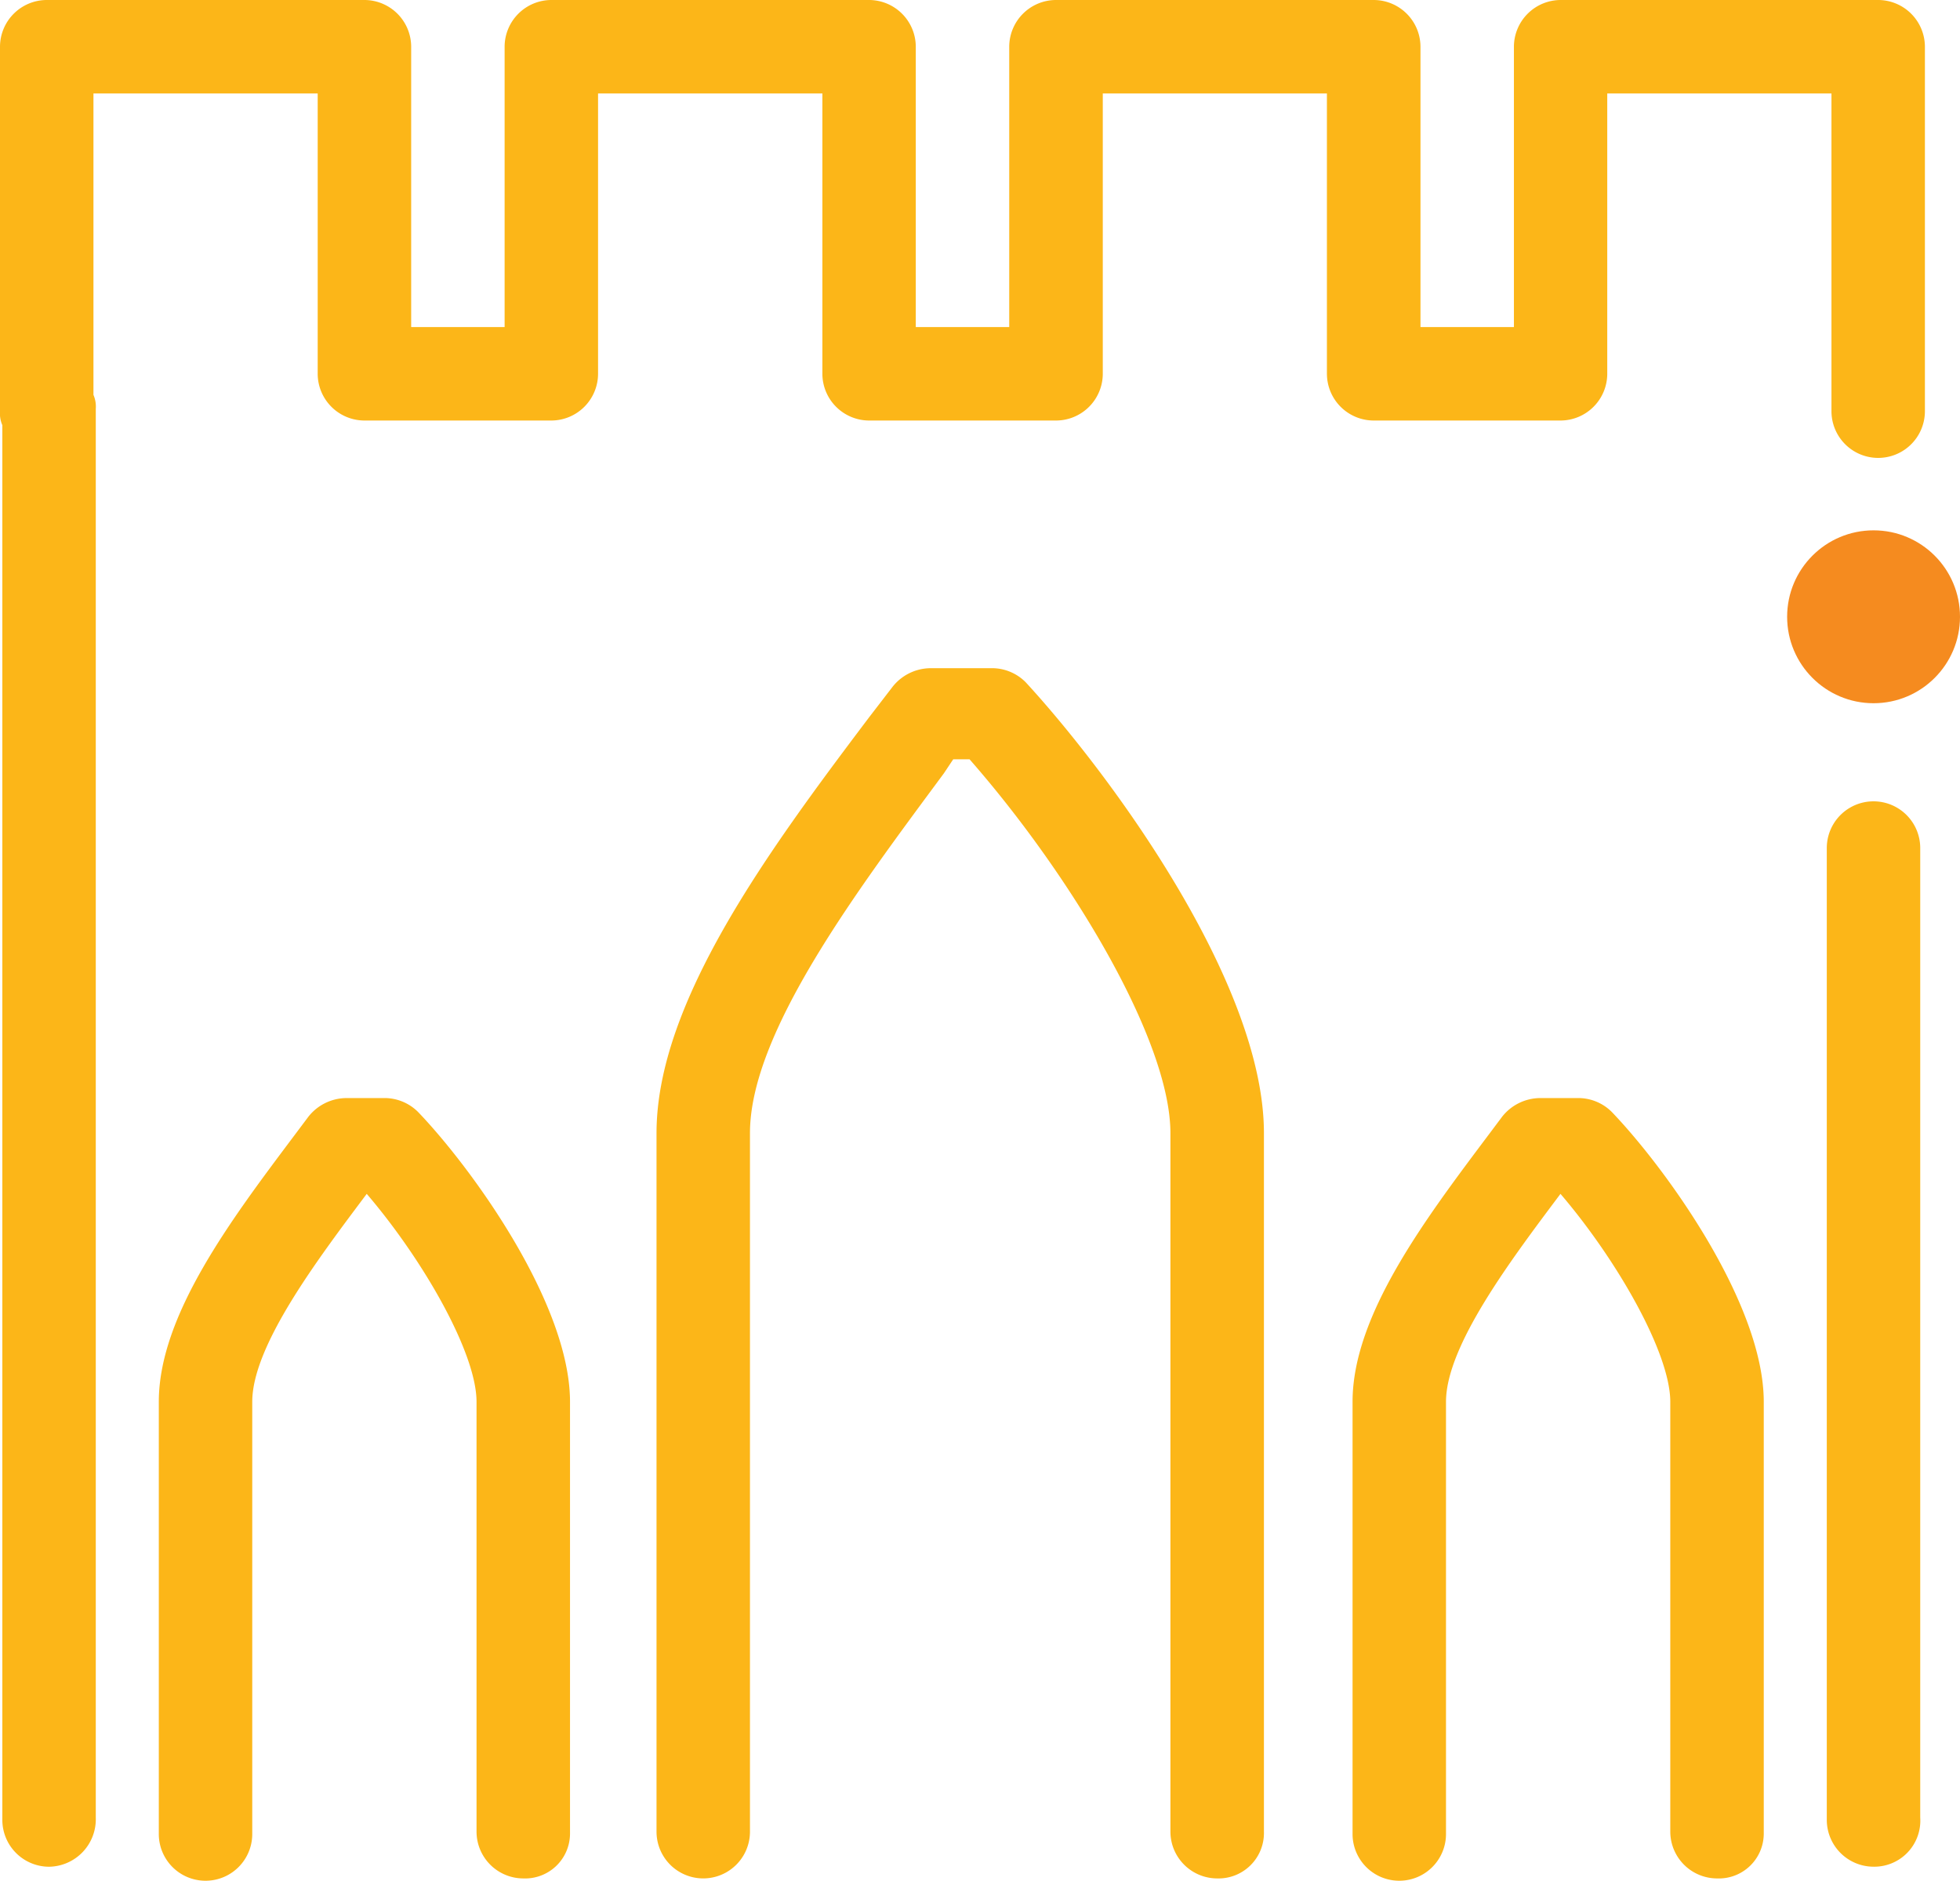
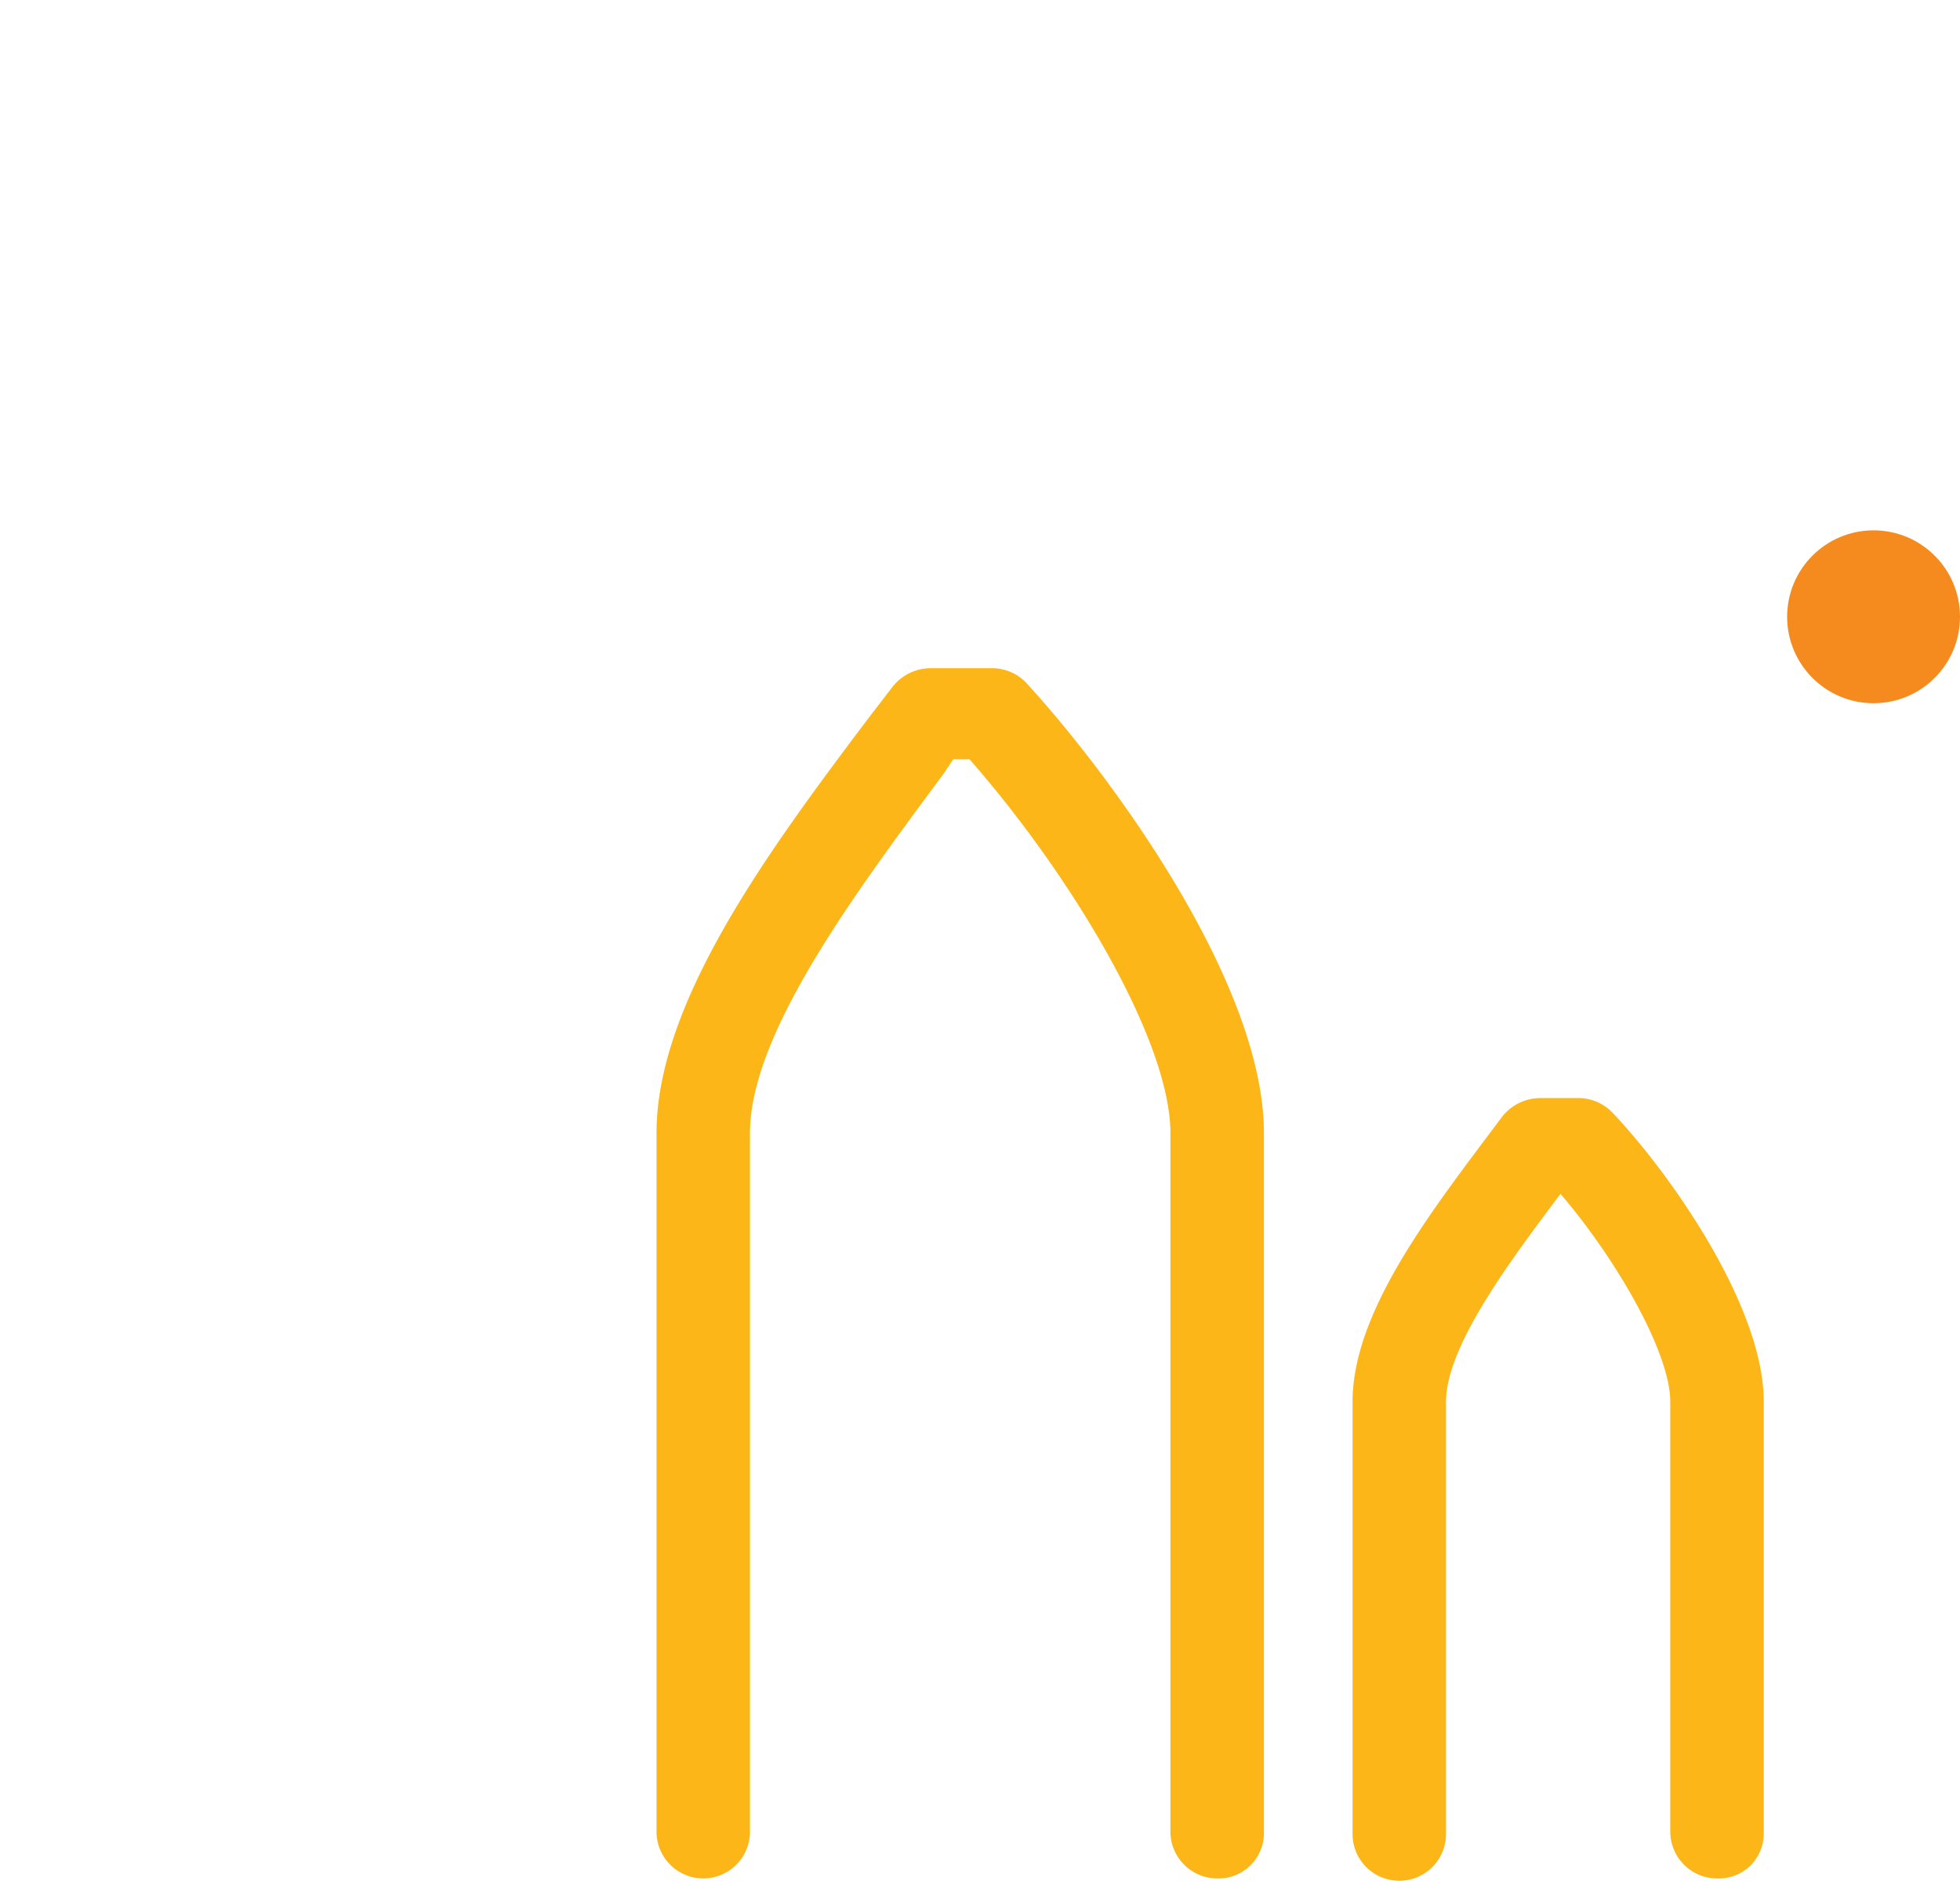
<svg xmlns="http://www.w3.org/2000/svg" id="Grupo_549" data-name="Grupo 549" width="53.675" height="51.5" viewBox="0 0 53.675 51.5">
  <g id="Grupo_548" data-name="Grupo 548" transform="translate(48.941 14.522)">
    <circle id="Elipse_236" data-name="Elipse 236" cx="2.367" cy="2.367" r="2.367" fill="#f58b1f" />
  </g>
-   <path id="Trazado_314" data-name="Trazado 314" d="M1.343,51.116A1.283,1.283,0,0,1,.064,49.836V11.643A.811.811,0,0,1,0,11.26V1.279A1.283,1.283,0,0,1,1.279,0h8.7A1.283,1.283,0,0,1,11.26,1.279V8.956h2.559V1.279A1.283,1.283,0,0,1,15.1,0h8.7a1.283,1.283,0,0,1,1.279,1.279V8.956h2.559V1.279A1.283,1.283,0,0,1,28.917,0h8.7A1.283,1.283,0,0,1,38.9,1.279V8.956h2.559V1.279A1.283,1.283,0,0,1,42.735,0h8.7a1.283,1.283,0,0,1,1.279,1.279v9.98a1.279,1.279,0,1,1-2.559,0v-8.7H44.015v7.677a1.283,1.283,0,0,1-1.279,1.279H37.617a1.283,1.283,0,0,1-1.279-1.279V2.559H30.2v7.677a1.283,1.283,0,0,1-1.279,1.279H23.8a1.283,1.283,0,0,1-1.279-1.279V2.559H16.378v7.677A1.283,1.283,0,0,1,15.1,11.515H9.98A1.283,1.283,0,0,1,8.7,10.236V2.559H2.559v8.253a.811.811,0,0,1,.064.384V49.772A1.3,1.3,0,0,1,1.343,51.116Z" fill="#fcb618" />
-   <path id="Trazado_315" data-name="Trazado 315" d="M79.479,63.472a1.283,1.283,0,0,1-1.28-1.279V35.579a1.279,1.279,0,0,1,2.559,0v26.55A1.261,1.261,0,0,1,79.479,63.472Z" transform="translate(-28.172 -12.357)" fill="#fcb618" />
  <path id="Trazado_316" data-name="Trazado 316" d="M43.454,61.739a1.283,1.283,0,0,1-1.279-1.279V41.331c0-2.559-2.751-7.1-5.5-10.236h-.448l-.256.384c-2.367,3.2-5.31,7.1-5.31,9.852V60.459a1.279,1.279,0,1,1-2.559,0V41.331c0-3.583,3.071-7.741,5.822-11.387l.64-.832a1.336,1.336,0,0,1,1.024-.512h1.663a1.3,1.3,0,0,1,.96.384c2.239,2.431,6.525,8.189,6.525,12.347V60.459A1.244,1.244,0,0,1,43.454,61.739Z" transform="translate(-10.123 -10.303)" fill="#fcb618" />
-   <path id="Trazado_317" data-name="Trazado 317" d="M16.78,68.368A1.283,1.283,0,0,1,15.5,67.088V55.317c0-1.343-1.471-3.9-3.007-5.694-1.343,1.791-3.135,4.158-3.135,5.694V67.152a1.279,1.279,0,1,1-2.559,0V55.317c0-2.367,1.983-4.99,3.711-7.293l.384-.512A1.336,1.336,0,0,1,11.918,47h1.024a1.3,1.3,0,0,1,.96.384c1.471,1.535,4.158,5.246,4.158,7.933V67.152A1.23,1.23,0,0,1,16.78,68.368Z" transform="translate(-2.45 -16.932)" fill="#fcb618" />
  <path id="Trazado_318" data-name="Trazado 318" d="M67.88,68.368A1.283,1.283,0,0,1,66.6,67.088V55.317c0-1.343-1.471-3.9-3.007-5.694-1.343,1.791-3.135,4.158-3.135,5.694V67.152a1.279,1.279,0,0,1-2.559,0V55.317c0-2.367,1.983-4.99,3.711-7.293l.384-.512A1.336,1.336,0,0,1,63.018,47h1.024a1.3,1.3,0,0,1,.96.384c1.471,1.535,4.158,5.246,4.158,7.933V67.152A1.23,1.23,0,0,1,67.88,68.368Z" transform="translate(-20.859 -16.932)" fill="#fcb618" />
</svg>